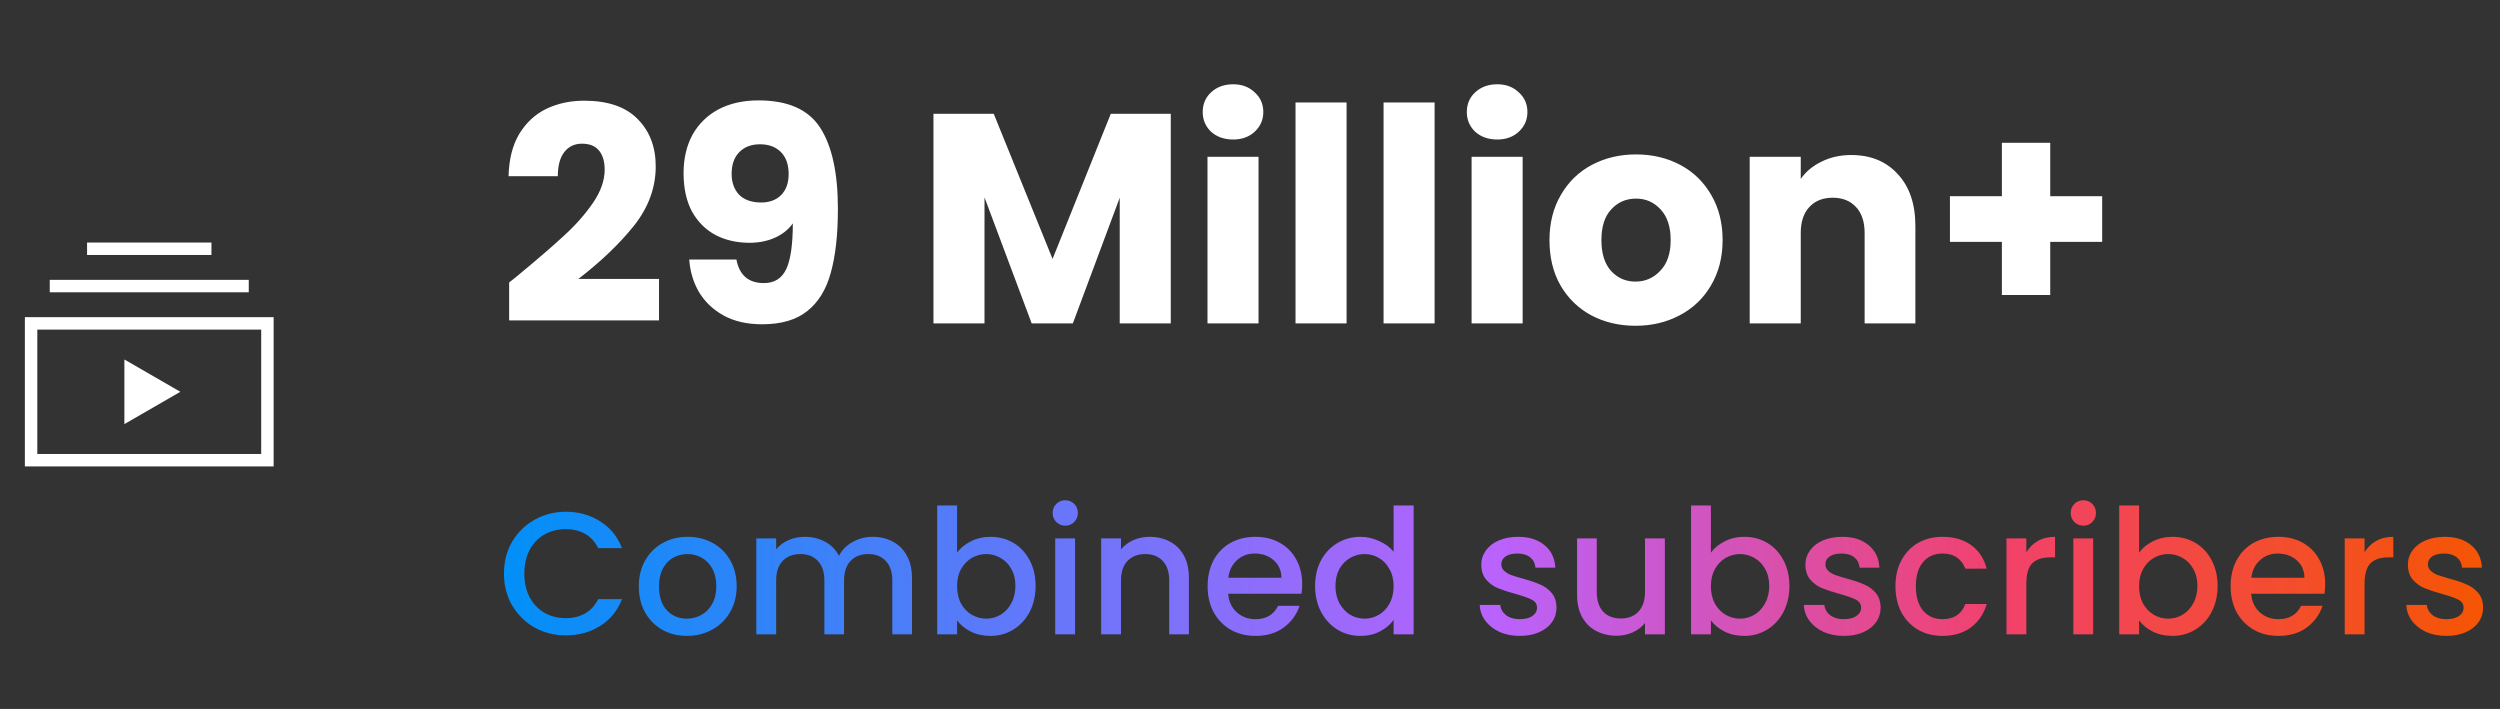
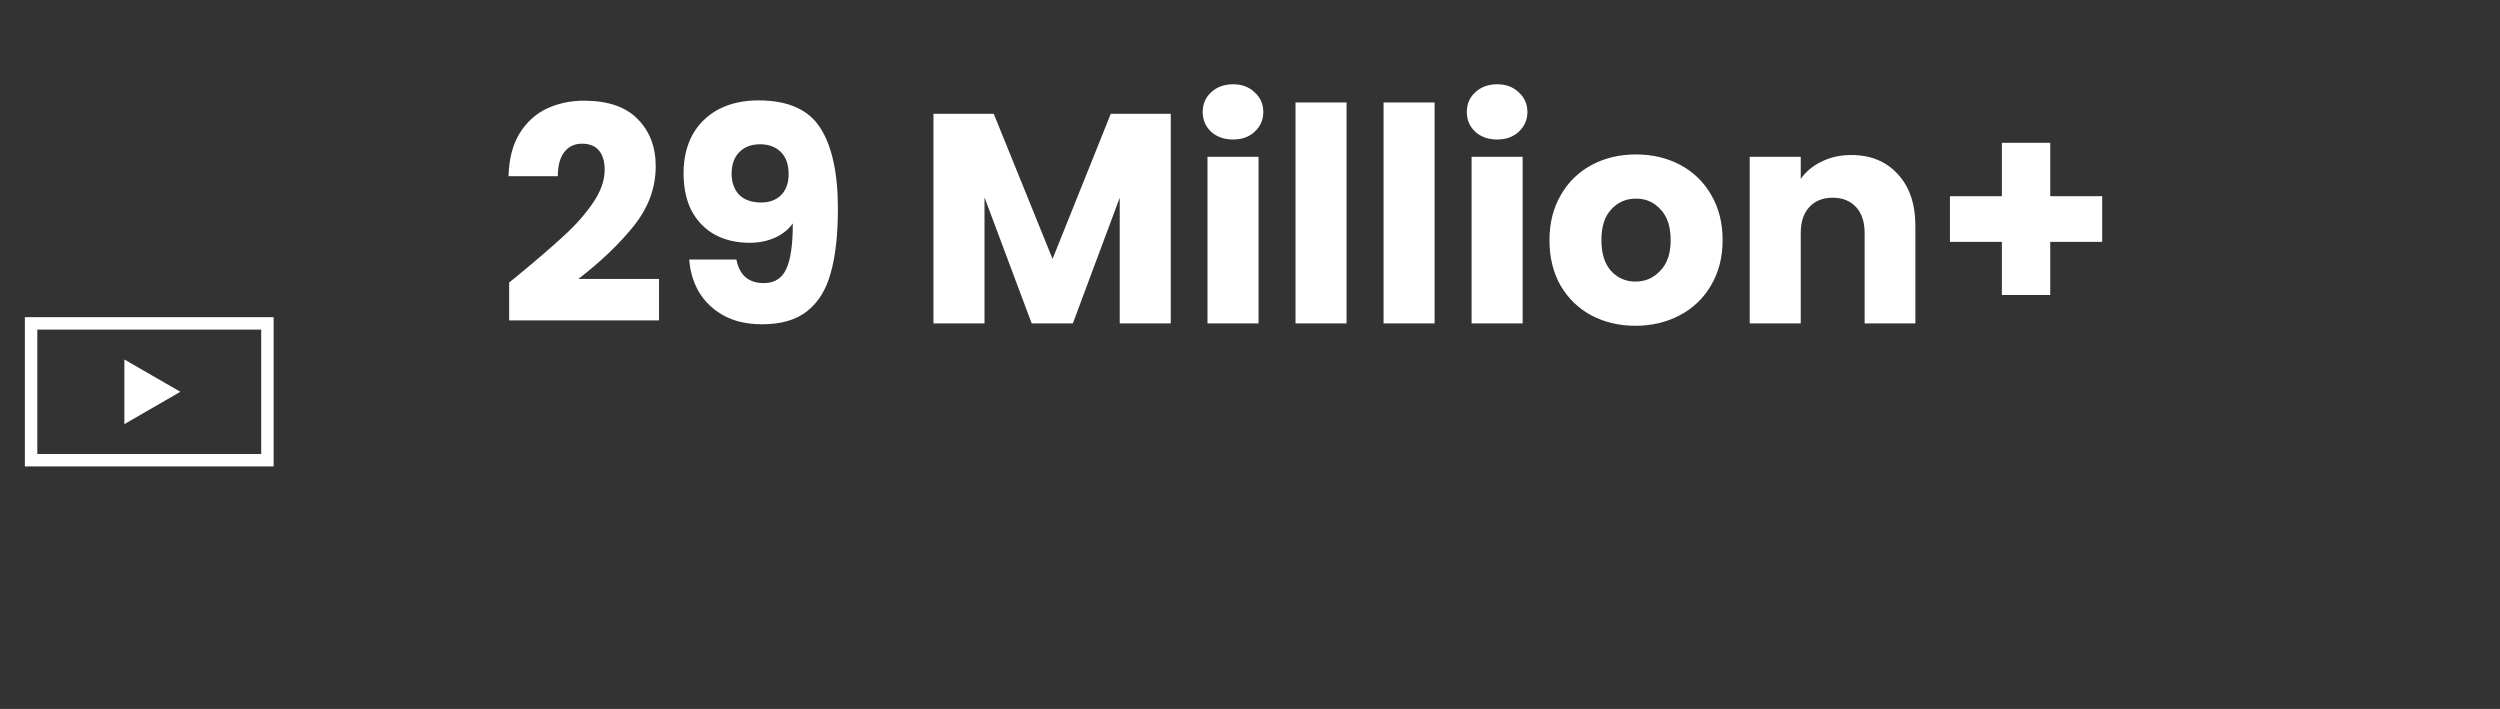
<svg xmlns="http://www.w3.org/2000/svg" width="201" height="57" viewBox="0 0 201 57" fill="none">
  <rect x="0" y="0" width="201" height="57" fill="#333333" stroke="none" />
  <path d="M14.5 31.5L10 34.098L10 28.902L14.5 31.5Z" fill="white" />
-   <path fill-rule="evenodd" clip-rule="evenodd" d="M2 25.5H22V37.5H2V25.5ZM3 26.5V36.5H21V26.5H3Z" fill="white" />
-   <path d="M4 22.5H20V23.5H4V22.5Z" fill="white" />
-   <path d="M7 19.5H17V20.5H7V19.5Z" fill="white" />
+   <path fill-rule="evenodd" clip-rule="evenodd" d="M2 25.5H22V37.5H2V25.5M3 26.5V36.5H21V26.5H3Z" fill="white" />
  <path d="M40.936 22.712C41.48 22.28 41.728 22.08 41.68 22.112C43.248 20.816 44.48 19.752 45.376 18.92C46.288 18.088 47.056 17.216 47.68 16.304C48.304 15.392 48.616 14.504 48.616 13.64C48.616 12.984 48.464 12.472 48.16 12.104C47.856 11.736 47.4 11.552 46.792 11.552C46.184 11.552 45.704 11.784 45.352 12.248C45.016 12.696 44.848 13.336 44.848 14.168H40.888C40.92 12.808 41.208 11.672 41.752 10.76C42.312 9.848 43.04 9.176 43.936 8.744C44.848 8.312 45.856 8.096 46.96 8.096C48.864 8.096 50.296 8.584 51.256 9.56C52.232 10.536 52.72 11.808 52.72 13.376C52.72 15.088 52.136 16.68 50.968 18.152C49.8 19.608 48.312 21.032 46.504 22.424H52.984V25.76H40.936V22.712ZM59.207 20.864C59.447 22.128 60.183 22.76 61.415 22.76C62.263 22.76 62.863 22.384 63.215 21.632C63.567 20.88 63.743 19.656 63.743 17.96C63.391 18.456 62.911 18.84 62.303 19.112C61.695 19.384 61.015 19.52 60.263 19.52C59.239 19.52 58.327 19.312 57.527 18.896C56.727 18.464 56.095 17.832 55.631 17C55.183 16.152 54.959 15.128 54.959 13.928C54.959 12.744 55.199 11.712 55.679 10.832C56.175 9.952 56.871 9.272 57.767 8.792C58.679 8.312 59.751 8.072 60.983 8.072C63.351 8.072 65.007 8.808 65.951 10.28C66.895 11.752 67.367 13.92 67.367 16.784C67.367 18.864 67.175 20.584 66.791 21.944C66.423 23.288 65.791 24.312 64.895 25.016C64.015 25.72 62.807 26.072 61.271 26.072C60.055 26.072 59.015 25.832 58.151 25.352C57.303 24.872 56.647 24.24 56.183 23.456C55.735 22.672 55.479 21.808 55.415 20.864H59.207ZM61.199 16.28C61.871 16.28 62.407 16.08 62.807 15.68C63.207 15.264 63.407 14.704 63.407 14C63.407 13.232 63.199 12.64 62.783 12.224C62.367 11.808 61.807 11.6 61.103 11.6C60.399 11.6 59.839 11.816 59.423 12.248C59.023 12.664 58.823 13.24 58.823 13.976C58.823 14.664 59.023 15.224 59.423 15.656C59.839 16.072 60.431 16.28 61.199 16.28ZM94.13 9.152V26H90.026V15.896L86.258 26H82.947L79.154 15.872V26H75.05V9.152H79.898L84.626 20.816L89.306 9.152H94.13ZM99.146 11.216C98.426 11.216 97.834 11.008 97.37 10.592C96.922 10.16 96.698 9.632 96.698 9.008C96.698 8.368 96.922 7.84 97.37 7.424C97.834 6.992 98.426 6.776 99.146 6.776C99.85 6.776 100.426 6.992 100.874 7.424C101.338 7.84 101.57 8.368 101.57 9.008C101.57 9.632 101.338 10.16 100.874 10.592C100.426 11.008 99.85 11.216 99.146 11.216ZM101.186 12.608V26H97.082V12.608H101.186ZM108.264 8.24V26H104.16V8.24H108.264ZM115.342 8.24V26H111.238V8.24H115.342ZM120.38 11.216C119.66 11.216 119.068 11.008 118.604 10.592C118.156 10.16 117.932 9.632 117.932 9.008C117.932 8.368 118.156 7.84 118.604 7.424C119.068 6.992 119.66 6.776 120.38 6.776C121.084 6.776 121.66 6.992 122.108 7.424C122.572 7.84 122.804 8.368 122.804 9.008C122.804 9.632 122.572 10.16 122.108 10.592C121.66 11.008 121.084 11.216 120.38 11.216ZM122.42 12.608V26H118.316V12.608H122.42ZM131.49 26.192C130.178 26.192 128.994 25.912 127.938 25.352C126.898 24.792 126.074 23.992 125.466 22.952C124.874 21.912 124.578 20.696 124.578 19.304C124.578 17.928 124.882 16.72 125.49 15.68C126.098 14.624 126.93 13.816 127.986 13.256C129.042 12.696 130.226 12.416 131.538 12.416C132.85 12.416 134.034 12.696 135.09 13.256C136.146 13.816 136.978 14.624 137.586 15.68C138.194 16.72 138.498 17.928 138.498 19.304C138.498 20.68 138.186 21.896 137.562 22.952C136.954 23.992 136.114 24.792 135.042 25.352C133.986 25.912 132.802 26.192 131.49 26.192ZM131.49 22.64C132.274 22.64 132.938 22.352 133.482 21.776C134.042 21.2 134.322 20.376 134.322 19.304C134.322 18.232 134.05 17.408 133.506 16.832C132.978 16.256 132.322 15.968 131.538 15.968C130.738 15.968 130.074 16.256 129.546 16.832C129.018 17.392 128.754 18.216 128.754 19.304C128.754 20.376 129.01 21.2 129.522 21.776C130.05 22.352 130.706 22.64 131.49 22.64ZM148.836 12.464C150.404 12.464 151.652 12.976 152.58 14C153.524 15.008 153.996 16.4 153.996 18.176V26H149.916V18.728C149.916 17.832 149.684 17.136 149.22 16.64C148.756 16.144 148.132 15.896 147.348 15.896C146.564 15.896 145.94 16.144 145.476 16.64C145.012 17.136 144.78 17.832 144.78 18.728V26H140.676V12.608H144.78V14.384C145.196 13.792 145.756 13.328 146.46 12.992C147.164 12.64 147.956 12.464 148.836 12.464ZM169.015 19.448H164.839V23.72H160.951V19.448H156.775V15.776H160.951V11.48H164.839V15.776H169.015V19.448Z" fill="white" />
-   <path d="M40.518 46.114C40.518 45.162 40.737 44.308 41.176 43.552C41.624 42.796 42.226 42.208 42.982 41.788C43.747 41.359 44.583 41.144 45.488 41.144C46.524 41.144 47.443 41.401 48.246 41.914C49.058 42.418 49.646 43.137 50.01 44.07H48.092C47.84 43.557 47.49 43.174 47.042 42.922C46.594 42.67 46.076 42.544 45.488 42.544C44.844 42.544 44.27 42.689 43.766 42.978C43.262 43.267 42.865 43.683 42.576 44.224C42.296 44.765 42.156 45.395 42.156 46.114C42.156 46.833 42.296 47.463 42.576 48.004C42.865 48.545 43.262 48.965 43.766 49.264C44.27 49.553 44.844 49.698 45.488 49.698C46.076 49.698 46.594 49.572 47.042 49.32C47.49 49.068 47.84 48.685 48.092 48.172H50.01C49.646 49.105 49.058 49.824 48.246 50.328C47.443 50.832 46.524 51.084 45.488 51.084C44.573 51.084 43.738 50.874 42.982 50.454C42.226 50.025 41.624 49.432 41.176 48.676C40.737 47.92 40.518 47.066 40.518 46.114ZM55.224 51.126C54.496 51.126 53.838 50.963 53.25 50.636C52.662 50.3 52.2 49.833 51.864 49.236C51.528 48.629 51.36 47.929 51.36 47.136C51.36 46.352 51.533 45.657 51.878 45.05C52.224 44.443 52.695 43.977 53.292 43.65C53.889 43.323 54.557 43.16 55.294 43.16C56.032 43.16 56.699 43.323 57.296 43.65C57.894 43.977 58.365 44.443 58.71 45.05C59.056 45.657 59.228 46.352 59.228 47.136C59.228 47.92 59.051 48.615 58.696 49.222C58.342 49.829 57.856 50.3 57.24 50.636C56.633 50.963 55.962 51.126 55.224 51.126ZM55.224 49.74C55.635 49.74 56.017 49.642 56.372 49.446C56.736 49.25 57.03 48.956 57.254 48.564C57.478 48.172 57.59 47.696 57.59 47.136C57.59 46.576 57.483 46.105 57.268 45.722C57.053 45.33 56.769 45.036 56.414 44.84C56.059 44.644 55.677 44.546 55.266 44.546C54.855 44.546 54.473 44.644 54.118 44.84C53.773 45.036 53.498 45.33 53.292 45.722C53.087 46.105 52.984 46.576 52.984 47.136C52.984 47.967 53.194 48.611 53.614 49.068C54.044 49.516 54.58 49.74 55.224 49.74ZM70.144 43.16C70.751 43.16 71.292 43.286 71.768 43.538C72.253 43.79 72.631 44.163 72.902 44.658C73.182 45.153 73.322 45.75 73.322 46.45V51H71.74V46.688C71.74 45.997 71.567 45.47 71.222 45.106C70.876 44.733 70.405 44.546 69.808 44.546C69.21 44.546 68.734 44.733 68.38 45.106C68.034 45.47 67.862 45.997 67.862 46.688V51H66.28V46.688C66.28 45.997 66.107 45.47 65.762 45.106C65.416 44.733 64.945 44.546 64.348 44.546C63.751 44.546 63.275 44.733 62.92 45.106C62.575 45.47 62.402 45.997 62.402 46.688V51H60.806V43.286H62.402V44.168C62.663 43.851 62.995 43.603 63.396 43.426C63.797 43.249 64.227 43.16 64.684 43.16C65.3 43.16 65.85 43.291 66.336 43.552C66.821 43.813 67.195 44.191 67.456 44.686C67.689 44.219 68.053 43.851 68.548 43.58C69.043 43.3 69.575 43.16 70.144 43.16ZM76.949 44.434C77.219 44.061 77.588 43.757 78.055 43.524C78.531 43.281 79.058 43.16 79.637 43.16C80.318 43.16 80.934 43.323 81.485 43.65C82.035 43.977 82.469 44.443 82.787 45.05C83.104 45.647 83.263 46.333 83.263 47.108C83.263 47.883 83.104 48.578 82.787 49.194C82.469 49.801 82.031 50.277 81.471 50.622C80.92 50.958 80.309 51.126 79.637 51.126C79.039 51.126 78.507 51.009 78.041 50.776C77.583 50.543 77.219 50.244 76.949 49.88V51H75.353V40.64H76.949V44.434ZM81.639 47.108C81.639 46.576 81.527 46.119 81.303 45.736C81.088 45.344 80.799 45.05 80.435 44.854C80.08 44.649 79.697 44.546 79.287 44.546C78.885 44.546 78.503 44.649 78.139 44.854C77.784 45.059 77.495 45.358 77.271 45.75C77.056 46.142 76.949 46.604 76.949 47.136C76.949 47.668 77.056 48.135 77.271 48.536C77.495 48.928 77.784 49.227 78.139 49.432C78.503 49.637 78.885 49.74 79.287 49.74C79.697 49.74 80.08 49.637 80.435 49.432C80.799 49.217 81.088 48.909 81.303 48.508C81.527 48.107 81.639 47.64 81.639 47.108ZM85.653 42.264C85.364 42.264 85.121 42.166 84.925 41.97C84.729 41.774 84.631 41.531 84.631 41.242C84.631 40.953 84.729 40.71 84.925 40.514C85.121 40.318 85.364 40.22 85.653 40.22C85.933 40.22 86.171 40.318 86.367 40.514C86.563 40.71 86.661 40.953 86.661 41.242C86.661 41.531 86.563 41.774 86.367 41.97C86.171 42.166 85.933 42.264 85.653 42.264ZM86.437 43.286V51H84.841V43.286H86.437ZM92.424 43.16C93.031 43.16 93.572 43.286 94.048 43.538C94.534 43.79 94.912 44.163 95.182 44.658C95.453 45.153 95.588 45.75 95.588 46.45V51H94.006V46.688C94.006 45.997 93.834 45.47 93.488 45.106C93.143 44.733 92.672 44.546 92.074 44.546C91.477 44.546 91.001 44.733 90.646 45.106C90.301 45.47 90.128 45.997 90.128 46.688V51H88.532V43.286H90.128V44.168C90.39 43.851 90.721 43.603 91.122 43.426C91.533 43.249 91.967 43.16 92.424 43.16ZM104.694 46.954C104.694 47.243 104.676 47.505 104.638 47.738H98.744C98.791 48.354 99.02 48.849 99.43 49.222C99.841 49.595 100.345 49.782 100.942 49.782C101.801 49.782 102.408 49.423 102.762 48.704H104.484C104.251 49.413 103.826 49.997 103.21 50.454C102.604 50.902 101.848 51.126 100.942 51.126C100.205 51.126 99.542 50.963 98.954 50.636C98.376 50.3 97.918 49.833 97.582 49.236C97.256 48.629 97.092 47.929 97.092 47.136C97.092 46.343 97.251 45.647 97.568 45.05C97.895 44.443 98.348 43.977 98.926 43.65C99.514 43.323 100.186 43.16 100.942 43.16C101.67 43.16 102.319 43.319 102.888 43.636C103.458 43.953 103.901 44.401 104.218 44.98C104.536 45.549 104.694 46.207 104.694 46.954ZM103.028 46.45C103.019 45.862 102.809 45.391 102.398 45.036C101.988 44.681 101.479 44.504 100.872 44.504C100.322 44.504 99.85 44.681 99.458 45.036C99.066 45.381 98.833 45.853 98.758 46.45H103.028ZM105.733 47.108C105.733 46.333 105.892 45.647 106.209 45.05C106.536 44.453 106.974 43.991 107.525 43.664C108.085 43.328 108.706 43.16 109.387 43.16C109.891 43.16 110.386 43.272 110.871 43.496C111.366 43.711 111.758 44 112.047 44.364V40.64H113.657V51H112.047V49.838C111.786 50.211 111.422 50.519 110.955 50.762C110.498 51.005 109.97 51.126 109.373 51.126C108.701 51.126 108.085 50.958 107.525 50.622C106.974 50.277 106.536 49.801 106.209 49.194C105.892 48.578 105.733 47.883 105.733 47.108ZM112.047 47.136C112.047 46.604 111.935 46.142 111.711 45.75C111.496 45.358 111.212 45.059 110.857 44.854C110.502 44.649 110.12 44.546 109.709 44.546C109.298 44.546 108.916 44.649 108.561 44.854C108.206 45.05 107.917 45.344 107.693 45.736C107.478 46.119 107.371 46.576 107.371 47.108C107.371 47.64 107.478 48.107 107.693 48.508C107.917 48.909 108.206 49.217 108.561 49.432C108.925 49.637 109.308 49.74 109.709 49.74C110.12 49.74 110.502 49.637 110.857 49.432C111.212 49.227 111.496 48.928 111.711 48.536C111.935 48.135 112.047 47.668 112.047 47.136ZM122.19 51.126C121.583 51.126 121.037 51.019 120.552 50.804C120.076 50.58 119.698 50.281 119.418 49.908C119.138 49.525 118.989 49.101 118.97 48.634H120.622C120.65 48.961 120.804 49.236 121.084 49.46C121.373 49.675 121.733 49.782 122.162 49.782C122.61 49.782 122.955 49.698 123.198 49.53C123.45 49.353 123.576 49.129 123.576 48.858C123.576 48.569 123.436 48.354 123.156 48.214C122.885 48.074 122.451 47.92 121.854 47.752C121.275 47.593 120.804 47.439 120.44 47.29C120.076 47.141 119.759 46.912 119.488 46.604C119.227 46.296 119.096 45.89 119.096 45.386C119.096 44.975 119.217 44.602 119.46 44.266C119.703 43.921 120.048 43.65 120.496 43.454C120.953 43.258 121.476 43.16 122.064 43.16C122.941 43.16 123.646 43.384 124.178 43.832C124.719 44.271 125.009 44.873 125.046 45.638H123.45C123.422 45.293 123.282 45.017 123.03 44.812C122.778 44.607 122.437 44.504 122.008 44.504C121.588 44.504 121.266 44.583 121.042 44.742C120.818 44.901 120.706 45.111 120.706 45.372C120.706 45.577 120.781 45.75 120.93 45.89C121.079 46.03 121.261 46.142 121.476 46.226C121.691 46.301 122.008 46.399 122.428 46.52C122.988 46.669 123.445 46.823 123.8 46.982C124.164 47.131 124.477 47.355 124.738 47.654C124.999 47.953 125.135 48.349 125.144 48.844C125.144 49.283 125.023 49.675 124.78 50.02C124.537 50.365 124.192 50.636 123.744 50.832C123.305 51.028 122.787 51.126 122.19 51.126ZM133.854 43.286V51H132.258V50.09C132.006 50.407 131.675 50.659 131.264 50.846C130.863 51.023 130.434 51.112 129.976 51.112C129.37 51.112 128.824 50.986 128.338 50.734C127.862 50.482 127.484 50.109 127.204 49.614C126.934 49.119 126.798 48.522 126.798 47.822V43.286H128.38V47.584C128.38 48.275 128.553 48.807 128.898 49.18C129.244 49.544 129.715 49.726 130.312 49.726C130.91 49.726 131.381 49.544 131.726 49.18C132.081 48.807 132.258 48.275 132.258 47.584V43.286H133.854ZM137.556 44.434C137.827 44.061 138.195 43.757 138.662 43.524C139.138 43.281 139.665 43.16 140.244 43.16C140.925 43.16 141.541 43.323 142.092 43.65C142.643 43.977 143.077 44.443 143.394 45.05C143.711 45.647 143.87 46.333 143.87 47.108C143.87 47.883 143.711 48.578 143.394 49.194C143.077 49.801 142.638 50.277 142.078 50.622C141.527 50.958 140.916 51.126 140.244 51.126C139.647 51.126 139.115 51.009 138.648 50.776C138.191 50.543 137.827 50.244 137.556 49.88V51H135.96V40.64H137.556V44.434ZM142.246 47.108C142.246 46.576 142.134 46.119 141.91 45.736C141.695 45.344 141.406 45.05 141.042 44.854C140.687 44.649 140.305 44.546 139.894 44.546C139.493 44.546 139.11 44.649 138.746 44.854C138.391 45.059 138.102 45.358 137.878 45.75C137.663 46.142 137.556 46.604 137.556 47.136C137.556 47.668 137.663 48.135 137.878 48.536C138.102 48.928 138.391 49.227 138.746 49.432C139.11 49.637 139.493 49.74 139.894 49.74C140.305 49.74 140.687 49.637 141.042 49.432C141.406 49.217 141.695 48.909 141.91 48.508C142.134 48.107 142.246 47.64 142.246 47.108ZM148.248 51.126C147.642 51.126 147.096 51.019 146.61 50.804C146.134 50.58 145.756 50.281 145.476 49.908C145.196 49.525 145.047 49.101 145.028 48.634H146.68C146.708 48.961 146.862 49.236 147.142 49.46C147.432 49.675 147.791 49.782 148.22 49.782C148.668 49.782 149.014 49.698 149.256 49.53C149.508 49.353 149.634 49.129 149.634 48.858C149.634 48.569 149.494 48.354 149.214 48.214C148.944 48.074 148.51 47.92 147.912 47.752C147.334 47.593 146.862 47.439 146.498 47.29C146.134 47.141 145.817 46.912 145.546 46.604C145.285 46.296 145.154 45.89 145.154 45.386C145.154 44.975 145.276 44.602 145.518 44.266C145.761 43.921 146.106 43.65 146.554 43.454C147.012 43.258 147.534 43.16 148.122 43.16C149 43.16 149.704 43.384 150.236 43.832C150.778 44.271 151.067 44.873 151.104 45.638H149.508C149.48 45.293 149.34 45.017 149.088 44.812C148.836 44.607 148.496 44.504 148.066 44.504C147.646 44.504 147.324 44.583 147.1 44.742C146.876 44.901 146.764 45.111 146.764 45.372C146.764 45.577 146.839 45.75 146.988 45.89C147.138 46.03 147.32 46.142 147.534 46.226C147.749 46.301 148.066 46.399 148.486 46.52C149.046 46.669 149.504 46.823 149.858 46.982C150.222 47.131 150.535 47.355 150.796 47.654C151.058 47.953 151.193 48.349 151.202 48.844C151.202 49.283 151.081 49.675 150.838 50.02C150.596 50.365 150.25 50.636 149.802 50.832C149.364 51.028 148.846 51.126 148.248 51.126ZM152.395 47.136C152.395 46.343 152.554 45.647 152.871 45.05C153.198 44.443 153.646 43.977 154.215 43.65C154.784 43.323 155.438 43.16 156.175 43.16C157.108 43.16 157.878 43.384 158.485 43.832C159.101 44.271 159.516 44.901 159.731 45.722H158.009C157.869 45.339 157.645 45.041 157.337 44.826C157.029 44.611 156.642 44.504 156.175 44.504C155.522 44.504 154.999 44.737 154.607 45.204C154.224 45.661 154.033 46.305 154.033 47.136C154.033 47.967 154.224 48.615 154.607 49.082C154.999 49.549 155.522 49.782 156.175 49.782C157.099 49.782 157.71 49.376 158.009 48.564H159.731C159.507 49.348 159.087 49.973 158.471 50.44C157.855 50.897 157.09 51.126 156.175 51.126C155.438 51.126 154.784 50.963 154.215 50.636C153.646 50.3 153.198 49.833 152.871 49.236C152.554 48.629 152.395 47.929 152.395 47.136ZM162.917 44.406C163.151 44.014 163.459 43.711 163.841 43.496C164.233 43.272 164.695 43.16 165.227 43.16V44.812H164.821C164.196 44.812 163.72 44.971 163.393 45.288C163.076 45.605 162.917 46.156 162.917 46.94V51H161.321V43.286H162.917V44.406ZM167.507 42.264C167.217 42.264 166.975 42.166 166.779 41.97C166.583 41.774 166.485 41.531 166.485 41.242C166.485 40.953 166.583 40.71 166.779 40.514C166.975 40.318 167.217 40.22 167.507 40.22C167.787 40.22 168.025 40.318 168.221 40.514C168.417 40.71 168.515 40.953 168.515 41.242C168.515 41.531 168.417 41.774 168.221 41.97C168.025 42.166 167.787 42.264 167.507 42.264ZM168.291 43.286V51H166.695V43.286H168.291ZM171.982 44.434C172.253 44.061 172.621 43.757 173.088 43.524C173.564 43.281 174.091 43.16 174.67 43.16C175.351 43.16 175.967 43.323 176.518 43.65C177.069 43.977 177.503 44.443 177.82 45.05C178.137 45.647 178.296 46.333 178.296 47.108C178.296 47.883 178.137 48.578 177.82 49.194C177.503 49.801 177.064 50.277 176.504 50.622C175.953 50.958 175.342 51.126 174.67 51.126C174.073 51.126 173.541 51.009 173.074 50.776C172.617 50.543 172.253 50.244 171.982 49.88V51H170.386V40.64H171.982V44.434ZM176.672 47.108C176.672 46.576 176.56 46.119 176.336 45.736C176.121 45.344 175.832 45.05 175.468 44.854C175.113 44.649 174.731 44.546 174.32 44.546C173.919 44.546 173.536 44.649 173.172 44.854C172.817 45.059 172.528 45.358 172.304 45.75C172.089 46.142 171.982 46.604 171.982 47.136C171.982 47.668 172.089 48.135 172.304 48.536C172.528 48.928 172.817 49.227 173.172 49.432C173.536 49.637 173.919 49.74 174.32 49.74C174.731 49.74 175.113 49.637 175.468 49.432C175.832 49.217 176.121 48.909 176.336 48.508C176.56 48.107 176.672 47.64 176.672 47.108ZM186.944 46.954C186.944 47.243 186.926 47.505 186.888 47.738H180.994C181.041 48.354 181.27 48.849 181.68 49.222C182.091 49.595 182.595 49.782 183.192 49.782C184.051 49.782 184.658 49.423 185.012 48.704H186.734C186.501 49.413 186.076 49.997 185.46 50.454C184.854 50.902 184.098 51.126 183.192 51.126C182.455 51.126 181.792 50.963 181.204 50.636C180.626 50.3 180.168 49.833 179.832 49.236C179.506 48.629 179.342 47.929 179.342 47.136C179.342 46.343 179.501 45.647 179.818 45.05C180.145 44.443 180.598 43.977 181.176 43.65C181.764 43.323 182.436 43.16 183.192 43.16C183.92 43.16 184.569 43.319 185.138 43.636C185.708 43.953 186.151 44.401 186.468 44.98C186.786 45.549 186.944 46.207 186.944 46.954ZM185.278 46.45C185.269 45.862 185.059 45.391 184.648 45.036C184.238 44.681 183.729 44.504 183.122 44.504C182.572 44.504 182.1 44.681 181.708 45.036C181.316 45.381 181.083 45.853 181.008 46.45H185.278ZM190.111 44.406C190.344 44.014 190.652 43.711 191.035 43.496C191.427 43.272 191.889 43.16 192.421 43.16V44.812H192.015C191.39 44.812 190.914 44.971 190.587 45.288C190.27 45.605 190.111 46.156 190.111 46.94V51H188.515V43.286H190.111V44.406ZM196.688 51.126C196.081 51.126 195.535 51.019 195.05 50.804C194.574 50.58 194.196 50.281 193.916 49.908C193.636 49.525 193.487 49.101 193.468 48.634H195.12C195.148 48.961 195.302 49.236 195.582 49.46C195.871 49.675 196.231 49.782 196.66 49.782C197.108 49.782 197.453 49.698 197.696 49.53C197.948 49.353 198.074 49.129 198.074 48.858C198.074 48.569 197.934 48.354 197.654 48.214C197.383 48.074 196.949 47.92 196.352 47.752C195.773 47.593 195.302 47.439 194.938 47.29C194.574 47.141 194.257 46.912 193.986 46.604C193.725 46.296 193.594 45.89 193.594 45.386C193.594 44.975 193.715 44.602 193.958 44.266C194.201 43.921 194.546 43.65 194.994 43.454C195.451 43.258 195.974 43.16 196.562 43.16C197.439 43.16 198.144 43.384 198.676 43.832C199.217 44.271 199.507 44.873 199.544 45.638H197.948C197.92 45.293 197.78 45.017 197.528 44.812C197.276 44.607 196.935 44.504 196.506 44.504C196.086 44.504 195.764 44.583 195.54 44.742C195.316 44.901 195.204 45.111 195.204 45.372C195.204 45.577 195.279 45.75 195.428 45.89C195.577 46.03 195.759 46.142 195.974 46.226C196.189 46.301 196.506 46.399 196.926 46.52C197.486 46.669 197.943 46.823 198.298 46.982C198.662 47.131 198.975 47.355 199.236 47.654C199.497 47.953 199.633 48.349 199.642 48.844C199.642 49.283 199.521 49.675 199.278 50.02C199.035 50.365 198.69 50.636 198.242 50.832C197.803 51.028 197.285 51.126 196.688 51.126Z" fill="url(#paint0_linear_43_331)" />
  <defs>
    <linearGradient id="paint0_linear_43_331" x1="40" y1="46.5" x2="201" y2="46.5" gradientUnits="userSpaceOnUse">
      <stop stop-color="#0090F7" />
      <stop offset="0.5" stop-color="#BA62FC" />
      <stop offset="0.75" stop-color="#F2416B" />
      <stop offset="1" stop-color="#F55600" />
    </linearGradient>
  </defs>
</svg>